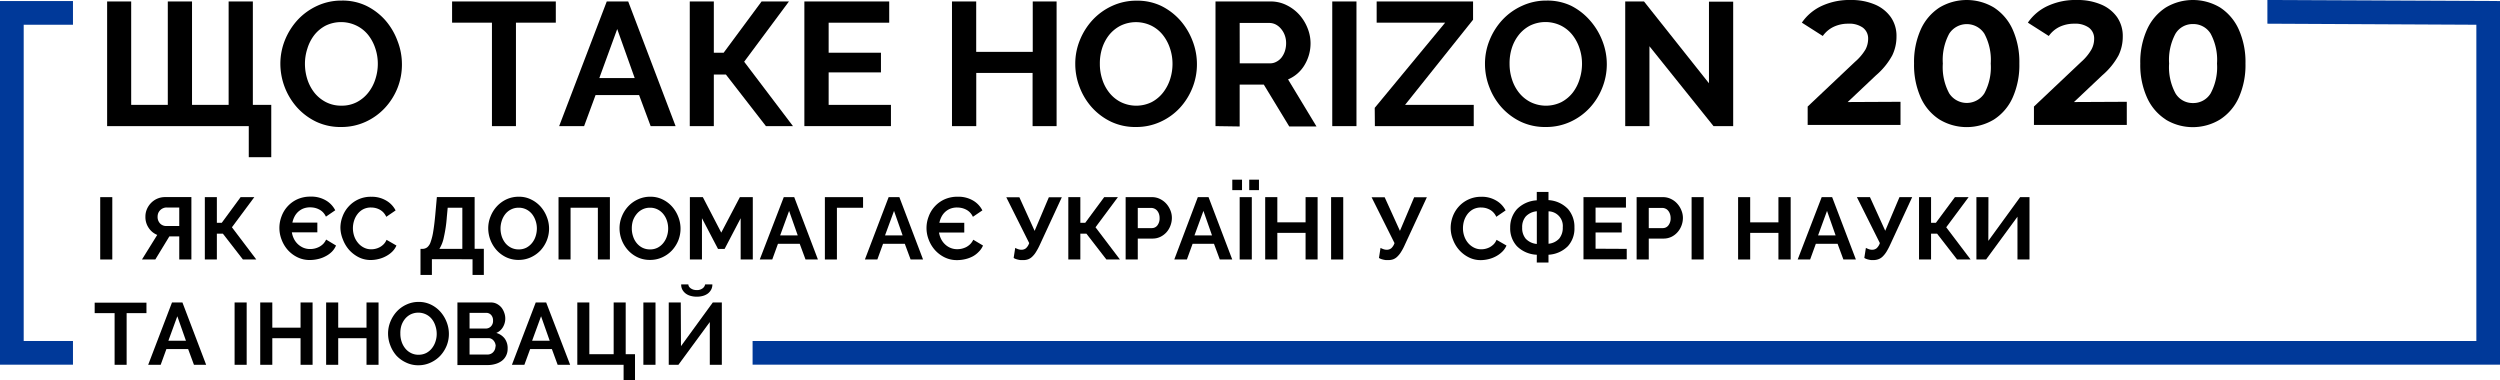
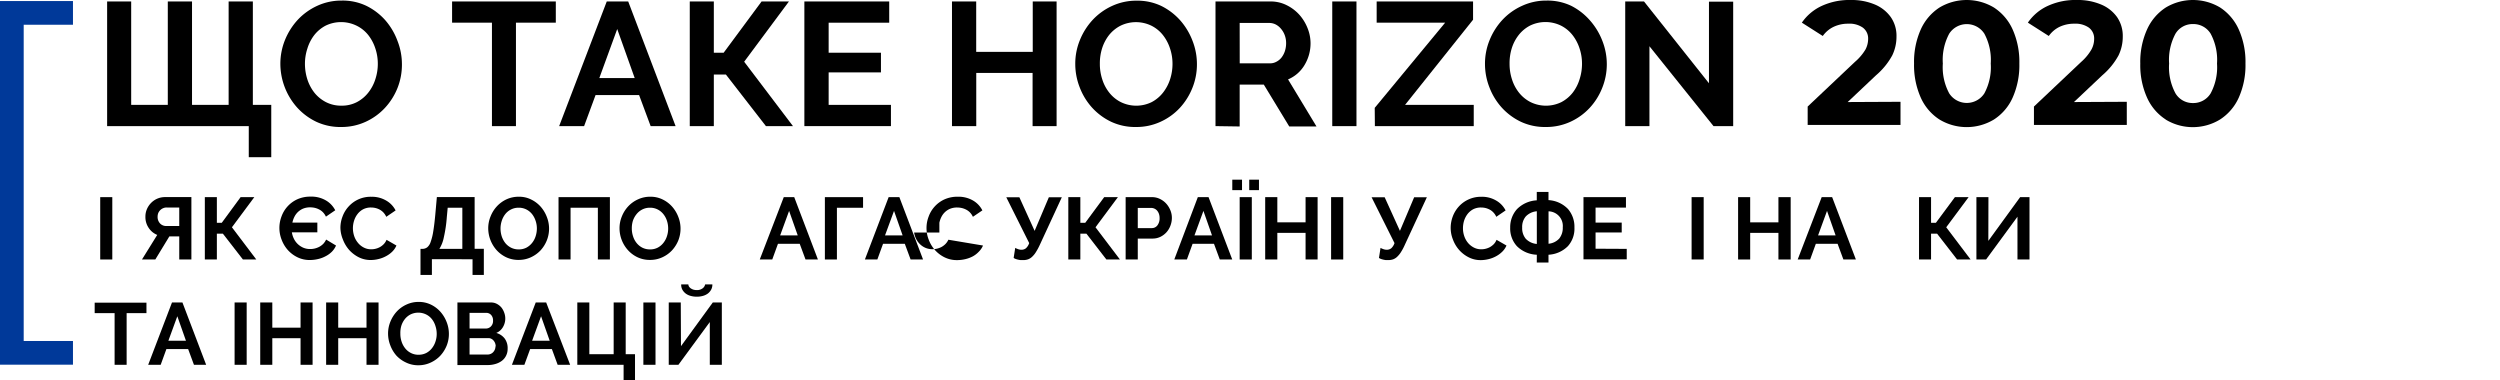
<svg xmlns="http://www.w3.org/2000/svg" viewBox="0 0 477.95 72.71">
  <defs>
    <style>.cls-1{fill:#003999;}</style>
  </defs>
  <title>Asset 89</title>
  <g id="Layer_2" data-name="Layer 2">
    <g id="Layer_1-2" data-name="Layer 1">
      <path d="M47.56,24.11H20.48V.28h4.6V20.05h7V.28h4.63V20.05h7V.28h4.63V20.05h3.52v10H47.56Z" />
      <path d="M65.22,24.28a10.85,10.85,0,0,1-4.75-1,11.82,11.82,0,0,1-3.66-2.72A12.61,12.61,0,0,1,53.6,12.2a12.08,12.08,0,0,1,.89-4.57,12.81,12.81,0,0,1,2.45-3.86,11.83,11.83,0,0,1,3.71-2.66,11,11,0,0,1,4.67-1,10.51,10.51,0,0,1,4.71,1,11.8,11.8,0,0,1,3.64,2.77A12.65,12.65,0,0,1,76,7.84a12.22,12.22,0,0,1,.84,4.43A12.06,12.06,0,0,1,76,16.81a12.28,12.28,0,0,1-2.42,3.83,11.6,11.6,0,0,1-3.69,2.65A11,11,0,0,1,65.22,24.28ZM58.3,12.2a9.74,9.74,0,0,0,.47,3,8.21,8.21,0,0,0,1.36,2.55,6.83,6.83,0,0,0,2.18,1.77,6.28,6.28,0,0,0,2.94.68,6.2,6.2,0,0,0,3-.69,6.77,6.77,0,0,0,2.18-1.83,8,8,0,0,0,1.34-2.57,9.3,9.3,0,0,0,.46-2.9,9.14,9.14,0,0,0-.49-3,8.23,8.23,0,0,0-1.37-2.55A6.48,6.48,0,0,0,68.15,4.9a6.76,6.76,0,0,0-5.89,0,6.75,6.75,0,0,0-2.18,1.81A8.08,8.08,0,0,0,58.76,9.3,9.26,9.26,0,0,0,58.3,12.2Z" />
      <path d="M106.26,4.34H98.64V24.11H94.05V4.34H86.43V.28h19.83Z" />
      <path d="M116,.28h4.1l9.06,23.83h-4.77l-2.21-5.94h-8.32l-2.19,5.94H106.9Zm5.34,14.64L118,5.55l-3.42,9.37Z" />
      <path d="M136.47,10.08h1.88L145.6.28h5.23L142.27,11.8l9.33,12.31h-5.17l-7.65-9.86h-2.31v9.86h-4.6V.28h4.6Z" />
      <path d="M170.33,20.05v4.06H153.78V.28H170V4.34H158.42v5.74h10v3.76h-10v6.21Z" />
      <path d="M202,.28V24.11h-4.59V13.94H186.64V24.11H182V.28h4.63V9.92h10.81V.28Z" />
      <path d="M217.18,24.28a10.85,10.85,0,0,1-4.75-1,11.82,11.82,0,0,1-3.66-2.72,12.28,12.28,0,0,1-2.36-3.88,12.29,12.29,0,0,1-.84-4.46,11.89,11.89,0,0,1,.89-4.57,12.62,12.62,0,0,1,2.45-3.86,11.71,11.71,0,0,1,3.71-2.66,11,11,0,0,1,4.66-1,10.58,10.58,0,0,1,4.72,1,11.92,11.92,0,0,1,3.64,2.77A12.85,12.85,0,0,1,228,7.84a12.2,12.2,0,0,1,.83,4.43,12.06,12.06,0,0,1-.87,4.54,12.44,12.44,0,0,1-2.41,3.83,11.53,11.53,0,0,1-3.7,2.65A11,11,0,0,1,217.18,24.28ZM210.27,12.2a9.44,9.44,0,0,0,.47,3,7.81,7.81,0,0,0,1.36,2.55,6.62,6.62,0,0,0,2.18,1.77,6.69,6.69,0,0,0,5.9,0,6.77,6.77,0,0,0,2.18-1.83,8.2,8.2,0,0,0,1.35-2.57,9.59,9.59,0,0,0,.45-2.9,9.14,9.14,0,0,0-.49-3,8.23,8.23,0,0,0-1.37-2.55,6.54,6.54,0,0,0-2.18-1.76,6.76,6.76,0,0,0-5.89,0A6.79,6.79,0,0,0,212,6.74a8.08,8.08,0,0,0-1.32,2.56A9.54,9.54,0,0,0,210.27,12.2Z" />
      <path d="M232.38,24.11V.28h10.54A6.75,6.75,0,0,1,246,1a8,8,0,0,1,2.4,1.81,8.56,8.56,0,0,1,1.57,2.55,7.74,7.74,0,0,1,.58,2.87,8,8,0,0,1-1.16,4.22,6.66,6.66,0,0,1-3.14,2.73l5.44,9h-5.21l-4.86-8H237v8Zm4.63-12h5.81a2.47,2.47,0,0,0,1.19-.3,3,3,0,0,0,1-.82,4.21,4.21,0,0,0,.64-1.23,4.92,4.92,0,0,0,.23-1.51,4.3,4.3,0,0,0-.27-1.54,4,4,0,0,0-.72-1.22,3.22,3.22,0,0,0-1-.81,2.71,2.71,0,0,0-1.19-.29H237Z" />
      <path d="M254.7,24.11V.28h4.63V24.11Z" />
      <path d="M262.82,20.62,276.28,4.34H263.19V.28h18.43V3.77l-13,16.28h13.13v4.06h-18.9Z" />
      <path d="M295.51,24.28a10.88,10.88,0,0,1-4.75-1,11.82,11.82,0,0,1-3.66-2.72,12.28,12.28,0,0,1-2.36-3.88,12.29,12.29,0,0,1-.84-4.46,11.89,11.89,0,0,1,.89-4.57,12.62,12.62,0,0,1,2.45-3.86A11.71,11.71,0,0,1,291,1.11a11,11,0,0,1,4.66-1,10.58,10.58,0,0,1,4.72,1A11.92,11.92,0,0,1,304,3.94a12.85,12.85,0,0,1,2.35,3.9,12.22,12.22,0,0,1,.84,4.43,12.07,12.07,0,0,1-.88,4.54,12.25,12.25,0,0,1-2.41,3.83,11.6,11.6,0,0,1-3.69,2.65A11.05,11.05,0,0,1,295.51,24.28ZM288.6,12.2a9.44,9.44,0,0,0,.47,3,7.81,7.81,0,0,0,1.36,2.55,6.72,6.72,0,0,0,2.18,1.77,6.69,6.69,0,0,0,5.9,0,6.77,6.77,0,0,0,2.18-1.83A8,8,0,0,0,302,15.1a9.59,9.59,0,0,0,.45-2.9,9.14,9.14,0,0,0-.49-3,8.23,8.23,0,0,0-1.37-2.55,6.54,6.54,0,0,0-2.18-1.76,6.76,6.76,0,0,0-5.89,0,6.65,6.65,0,0,0-2.18,1.81,7.9,7.9,0,0,0-1.33,2.56A9.54,9.54,0,0,0,288.6,12.2Z" />
      <path d="M315.34,8.84V24.11h-4.63V.28h3.59l12.42,15.64V.32h4.63V24.11h-3.76Z" />
      <path d="M19.16,49.61V37.69h2.31V49.61Z" />
      <path d="M34.27,49.61V45.19H32.38l-2.69,4.42H27.14l2.92-4.7a3.55,3.55,0,0,1-1.64-1.35,3.66,3.66,0,0,1-.62-2.13A3.56,3.56,0,0,1,28.08,40a3.86,3.86,0,0,1,.79-1.19,3.74,3.74,0,0,1,1.2-.83,3.78,3.78,0,0,1,1.52-.3h5V49.61Zm0-9.94H31.84a1.56,1.56,0,0,0-.64.13,1.73,1.73,0,0,0-.54.35,1.83,1.83,0,0,0-.39.55,1.94,1.94,0,0,0-.14.73,1.78,1.78,0,0,0,.48,1.3,1.6,1.6,0,0,0,1.18.48h2.48Z" />
      <path d="M41.46,42.59h.94L46,37.69h2.62l-4.28,5.76L49,49.61H46.44l-3.83-4.94H41.46v4.94h-2.3V37.69h2.3Z" />
      <path d="M64.24,46.94a3.76,3.76,0,0,1-.79,1.18,4.71,4.71,0,0,1-1.19.86,5.64,5.64,0,0,1-1.44.54,6.9,6.9,0,0,1-1.58.19,5.29,5.29,0,0,1-2.4-.54A6,6,0,0,1,55,47.77a6.34,6.34,0,0,1-1.18-2,6.15,6.15,0,0,1,0-4.39,5.74,5.74,0,0,1,3-3.27,6,6,0,0,1,2.55-.52,5.48,5.48,0,0,1,2.94.73,4.59,4.59,0,0,1,1.78,1.88l-1.78,1.22a3,3,0,0,0-.58-.85,2.74,2.74,0,0,0-.75-.54,3.43,3.43,0,0,0-.83-.3,4.14,4.14,0,0,0-.84-.09,3.57,3.57,0,0,0-1.35.24,3.32,3.32,0,0,0-1,.65,3.28,3.28,0,0,0-.68.93,4.35,4.35,0,0,0-.38,1.1h4.77v1.86H55.8a4.25,4.25,0,0,0,.4,1.25,3.61,3.61,0,0,0,.74,1,3.68,3.68,0,0,0,1.05.69,3.34,3.34,0,0,0,1.32.25,3.67,3.67,0,0,0,.86-.1,3.7,3.7,0,0,0,.86-.32,3.39,3.39,0,0,0,.76-.56,3.1,3.1,0,0,0,.56-.83Z" />
      <path d="M65.08,43.56a6,6,0,0,1,.4-2.15,5.74,5.74,0,0,1,1.15-1.91A5.65,5.65,0,0,1,71,37.62a5.34,5.34,0,0,1,2.84.73,4.55,4.55,0,0,1,1.79,1.88l-1.78,1.22a3.16,3.16,0,0,0-.57-.85,3,3,0,0,0-.72-.54,3.44,3.44,0,0,0-.81-.3,3.88,3.88,0,0,0-.82-.09,3.19,3.19,0,0,0-1.52.35,3.29,3.29,0,0,0-1.07.92,4,4,0,0,0-.65,1.27,4.72,4.72,0,0,0-.22,1.42,4.84,4.84,0,0,0,.25,1.52,4,4,0,0,0,.72,1.28,3.4,3.4,0,0,0,1.1.89,3,3,0,0,0,1.42.34,3.56,3.56,0,0,0,.84-.1,3.48,3.48,0,0,0,.83-.32,3.23,3.23,0,0,0,.73-.56,2.65,2.65,0,0,0,.54-.83l1.89,1.09a3.66,3.66,0,0,1-.81,1.18,5.09,5.09,0,0,1-1.19.86,5.64,5.64,0,0,1-1.42.54,6.32,6.32,0,0,1-1.48.19,5.06,5.06,0,0,1-2.33-.54,6.28,6.28,0,0,1-1.82-1.4,6.56,6.56,0,0,1-1.19-2A6.19,6.19,0,0,1,65.08,43.56Z" />
      <path d="M80.39,47.58h.42a1.55,1.55,0,0,0,.85-.29,2.18,2.18,0,0,0,.66-1,10.73,10.73,0,0,0,.5-2c.14-.84.28-1.93.4-3.26l.3-3.36h7.22v9.89H92.5v5H90.34v-3H82.57v3H80.39Zm8,0V39.72h-2.8l-.17,1.81a25.17,25.17,0,0,1-.56,3.8A6.62,6.62,0,0,1,84,47.58Z" />
      <path d="M99.15,49.69a5.43,5.43,0,0,1-2.38-.51,5.91,5.91,0,0,1-1.83-1.36,6.33,6.33,0,0,1-1.6-4.17,5.87,5.87,0,0,1,.45-2.28A6.15,6.15,0,0,1,95,39.44a5.9,5.9,0,0,1,1.85-1.34,5.55,5.55,0,0,1,2.34-.49,5.11,5.11,0,0,1,2.35.53,5.85,5.85,0,0,1,1.83,1.38,6.41,6.41,0,0,1,1.17,1.95,6.08,6.08,0,0,1,0,4.49,6.3,6.3,0,0,1-1.2,1.91,6,6,0,0,1-1.85,1.32A5.51,5.51,0,0,1,99.15,49.69Zm-3.46-6a5,5,0,0,0,.23,1.49,4.24,4.24,0,0,0,.68,1.28,3.43,3.43,0,0,0,1.1.89,3.17,3.17,0,0,0,1.46.33,3.12,3.12,0,0,0,1.49-.34,3.45,3.45,0,0,0,1.09-.92,3.91,3.91,0,0,0,.67-1.28,4.83,4.83,0,0,0,.23-1.45,4.5,4.5,0,0,0-.25-1.5,4.18,4.18,0,0,0-.68-1.27,3.33,3.33,0,0,0-1.09-.88,3.2,3.2,0,0,0-1.46-.33,3.15,3.15,0,0,0-1.49.35,3.19,3.19,0,0,0-1.09.9,4.09,4.09,0,0,0-.66,1.28A4.78,4.78,0,0,0,95.69,43.65Z" />
      <path d="M106.78,37.69h9.82V49.61h-2.3V39.72h-5.22v9.89h-2.3Z" />
      <path d="M124.25,49.69a5.42,5.42,0,0,1-2.37-.51,5.8,5.8,0,0,1-1.83-1.36,6.28,6.28,0,0,1-1.61-4.17,5.87,5.87,0,0,1,.45-2.28,6.15,6.15,0,0,1,1.22-1.93A5.83,5.83,0,0,1,122,38.1a5.47,5.47,0,0,1,2.33-.49,5.15,5.15,0,0,1,2.36.53,5.81,5.81,0,0,1,1.82,1.38,6.41,6.41,0,0,1,1.17,1.95,6.14,6.14,0,0,1,0,4.49,6.33,6.33,0,0,1-1.21,1.91,5.89,5.89,0,0,1-1.85,1.32A5.47,5.47,0,0,1,124.25,49.69Zm-3.46-6a4.7,4.7,0,0,0,.24,1.49,3.84,3.84,0,0,0,.68,1.28,3.39,3.39,0,0,0,1.09.89,3.18,3.18,0,0,0,1.47.33,3.08,3.08,0,0,0,1.48-.34,3.35,3.35,0,0,0,1.09-.92,3.91,3.91,0,0,0,.67-1.28,4.53,4.53,0,0,0,.23-1.45,4.76,4.76,0,0,0-.24-1.5,4,4,0,0,0-.69-1.27,3.33,3.33,0,0,0-1.09-.88,3.16,3.16,0,0,0-1.45-.33,3.19,3.19,0,0,0-1.5.35,3.29,3.29,0,0,0-1.09.9A4.09,4.09,0,0,0,121,42.2,4.78,4.78,0,0,0,120.79,43.65Z" />
-       <path d="M141.6,49.61V41.72l-3.07,5.87h-1.26l-3.07-5.87v7.89h-2.31V37.69h2.48l3.52,6.78,3.56-6.78h2.47V49.61Z" />
      <path d="M149.84,37.69h2l4.53,11.92H154l-1.11-3h-4.16l-1.09,3h-2.39ZM152.51,45l-1.65-4.68L149.15,45Z" />
      <path d="M165,39.72h-5v9.89h-2.3V37.69H165Z" />
      <path d="M169.89,37.69h2.05l4.53,11.92h-2.38l-1.11-3h-4.16l-1.09,3h-2.38ZM172.56,45l-1.64-4.68L169.2,45Z" />
-       <path d="M187.93,46.94a3.63,3.63,0,0,1-.8,1.18A4.65,4.65,0,0,1,186,49a5.93,5.93,0,0,1-1.44.54,7,7,0,0,1-1.58.19,5.33,5.33,0,0,1-2.41-.54,6.11,6.11,0,0,1-1.84-1.4,6.37,6.37,0,0,1-1.19-2,6.08,6.08,0,0,1,0-4.39,5.74,5.74,0,0,1,3-3.27,6,6,0,0,1,2.55-.52,5.53,5.53,0,0,1,2.94.73,4.59,4.59,0,0,1,1.78,1.88L186,41.45a3,3,0,0,0-.58-.85,2.74,2.74,0,0,0-.75-.54,3.66,3.66,0,0,0-.84-.3,4.14,4.14,0,0,0-.84-.09,3.52,3.52,0,0,0-1.34.24,3.2,3.2,0,0,0-1,.65,3.28,3.28,0,0,0-.68.93,4.35,4.35,0,0,0-.38,1.1h4.76v1.86h-4.83a4.25,4.25,0,0,0,.4,1.25,3.61,3.61,0,0,0,.74,1,3.42,3.42,0,0,0,1.05.69,3.34,3.34,0,0,0,1.32.25,3.67,3.67,0,0,0,.86-.1,3.88,3.88,0,0,0,.86-.32,3.33,3.33,0,0,0,.75-.56,2.91,2.91,0,0,0,.57-.83Z" />
+       <path d="M187.93,46.94a3.63,3.63,0,0,1-.8,1.18A4.65,4.65,0,0,1,186,49a5.93,5.93,0,0,1-1.44.54,7,7,0,0,1-1.58.19,5.33,5.33,0,0,1-2.41-.54,6.11,6.11,0,0,1-1.84-1.4,6.37,6.37,0,0,1-1.19-2,6.08,6.08,0,0,1,0-4.39,5.74,5.74,0,0,1,3-3.27,6,6,0,0,1,2.55-.52,5.53,5.53,0,0,1,2.94.73,4.59,4.59,0,0,1,1.78,1.88L186,41.45a3,3,0,0,0-.58-.85,2.74,2.74,0,0,0-.75-.54,3.66,3.66,0,0,0-.84-.3,4.14,4.14,0,0,0-.84-.09,3.52,3.52,0,0,0-1.34.24,3.2,3.2,0,0,0-1,.65,3.28,3.28,0,0,0-.68.93,4.35,4.35,0,0,0-.38,1.1v1.86h-4.83a4.25,4.25,0,0,0,.4,1.25,3.61,3.61,0,0,0,.74,1,3.42,3.42,0,0,0,1.05.69,3.34,3.34,0,0,0,1.32.25,3.67,3.67,0,0,0,.86-.1,3.88,3.88,0,0,0,.86-.32,3.33,3.33,0,0,0,.75-.56,2.91,2.91,0,0,0,.57-.83Z" />
      <path d="M195.5,49.72l-.4,0a4,4,0,0,1-.46-.08,4,4,0,0,1-.46-.13,1.78,1.78,0,0,1-.39-.2l.3-1.92a3.21,3.21,0,0,0,.51.23,2,2,0,0,0,.68.13,1.38,1.38,0,0,0,.85-.28,2.27,2.27,0,0,0,.63-1l-4.38-8.76h2.5l2.92,6.43,2.72-6.43H203l-4.19,9.06a11.25,11.25,0,0,1-.73,1.37,4.17,4.17,0,0,1-.73.92,2.24,2.24,0,0,1-.81.52A2.78,2.78,0,0,1,195.5,49.72Z" />
      <path d="M206.54,42.59h.94l3.62-4.9h2.62l-4.28,5.76,4.67,6.16h-2.59l-3.82-4.94h-1.16v4.94h-2.3V37.69h2.3Z" />
      <path d="M215.2,49.61V37.69h5.05a3.36,3.36,0,0,1,1.52.35,3.94,3.94,0,0,1,1.2.9,4.43,4.43,0,0,1,.79,1.28,3.79,3.79,0,0,1,.28,1.43,4.16,4.16,0,0,1-.27,1.47,4,4,0,0,1-.75,1.27,3.87,3.87,0,0,1-1.18.89,3.41,3.41,0,0,1-1.51.33h-2.81v4Zm2.32-6h2.68a1.32,1.32,0,0,0,1.07-.52,2.19,2.19,0,0,0,.42-1.41,2.3,2.3,0,0,0-.13-.81,2,2,0,0,0-.35-.61,1.52,1.52,0,0,0-1.11-.51h-2.58Z" />
      <path d="M229,37.69h2.05l4.53,11.92h-2.38l-1.11-3H228l-1.09,3H224.5ZM231.71,45l-1.64-4.68L228.36,45Z" />
      <path d="M235.59,36.35v-2h1.86v2ZM237,49.61V37.69h2.32V49.61Zm1.83-13.26v-2h1.86v2Z" />
      <path d="M251.9,37.69V49.61h-2.3V44.52h-5.4v5.09h-2.32V37.69h2.32v4.82h5.4V37.69Z" />
      <path d="M254.48,49.61V37.69h2.32V49.61Z" />
      <path d="M265.34,49.72l-.4,0a4,4,0,0,1-.46-.08,4,4,0,0,1-.46-.13,1.78,1.78,0,0,1-.39-.2l.3-1.92a3.21,3.21,0,0,0,.51.23,2,2,0,0,0,.68.13,1.38,1.38,0,0,0,.85-.28,2.27,2.27,0,0,0,.63-1l-4.38-8.76h2.5l2.92,6.43,2.72-6.43h2.43l-4.2,9.06a10.06,10.06,0,0,1-.72,1.37,4.48,4.48,0,0,1-.73.92,2.24,2.24,0,0,1-.81.52A2.78,2.78,0,0,1,265.34,49.72Z" />
      <path d="M277.34,43.56a6.23,6.23,0,0,1,.39-2.15,5.91,5.91,0,0,1,1.15-1.91,5.7,5.7,0,0,1,4.33-1.88,5.31,5.31,0,0,1,2.84.73,4.55,4.55,0,0,1,1.79,1.88l-1.78,1.22a2.75,2.75,0,0,0-.57-.85,2.61,2.61,0,0,0-.72-.54,3.54,3.54,0,0,0-.8-.3,4,4,0,0,0-.83-.09,3.22,3.22,0,0,0-1.52.35,3.4,3.4,0,0,0-1.07.92,4.24,4.24,0,0,0-.65,1.27,5,5,0,0,0-.21,1.42,4.57,4.57,0,0,0,.25,1.52,4,4,0,0,0,.71,1.28,3.55,3.55,0,0,0,1.11.89,3,3,0,0,0,1.42.34,3.49,3.49,0,0,0,1.67-.42,3.47,3.47,0,0,0,.73-.56,2.62,2.62,0,0,0,.53-.83l1.9,1.09a3.66,3.66,0,0,1-.81,1.18A5.15,5.15,0,0,1,286,49a5.72,5.72,0,0,1-1.41.54,6.46,6.46,0,0,1-1.48.19,5,5,0,0,1-2.33-.54,6.15,6.15,0,0,1-1.82-1.4,6.37,6.37,0,0,1-1.19-2A6,6,0,0,1,277.34,43.56Z" />
      <path d="M293.81,48.7A5.68,5.68,0,0,1,290,47.06a5,5,0,0,1-1.28-3.55A5.16,5.16,0,0,1,290,40a5.73,5.73,0,0,1,3.8-1.7V36.7h2.24v1.56a5.59,5.59,0,0,1,3.73,1.7A5.2,5.2,0,0,1,301,43.51a5,5,0,0,1-1.25,3.55,5.62,5.62,0,0,1-3.71,1.64v1.49h-2.24Zm0-8.31a3.31,3.31,0,0,0-2.12,1,3.1,3.1,0,0,0-.68,2.12,3.15,3.15,0,0,0,.68,2.13,3.3,3.3,0,0,0,2.12,1Zm2.24,6.21a3.16,3.16,0,0,0,2.05-1,3.23,3.23,0,0,0,.67-2.13,2.8,2.8,0,0,0-2.72-3.07Z" />
      <path d="M311,47.58v2h-8.27V37.69h8.12v2h-5.81v2.87h5v1.88h-5v3.11Z" />
-       <path d="M312.89,49.61V37.69h5.05a3.36,3.36,0,0,1,1.52.35,3.71,3.71,0,0,1,1.2.9,4.22,4.22,0,0,1,.79,1.28,3.81,3.81,0,0,1,.29,1.43,4.16,4.16,0,0,1-.27,1.47,4,4,0,0,1-.76,1.27,3.71,3.71,0,0,1-1.17.89,3.44,3.44,0,0,1-1.51.33h-2.82v4Zm2.32-6h2.68a1.32,1.32,0,0,0,1.07-.52,2.14,2.14,0,0,0,.43-1.41,2.29,2.29,0,0,0-.14-.81,1.81,1.81,0,0,0-.35-.61,1.27,1.27,0,0,0-.51-.38,1.41,1.41,0,0,0-.6-.13h-2.58Z" />
      <path d="M323.4,49.61V37.69h2.31V49.61Z" />
      <path d="M342.34,37.69V49.61H340V44.52h-5.4v5.09h-2.31V37.69h2.31v4.82H340V37.69Z" />
      <path d="M348.27,37.69h2l4.54,11.92h-2.39l-1.11-3h-4.16l-1.09,3h-2.38ZM350.93,45l-1.64-4.68L347.58,45Z" />
-       <path d="M358.13,49.72l-.4,0a3.88,3.88,0,0,1-.45-.08,3.47,3.47,0,0,1-.46-.13,1.87,1.87,0,0,1-.4-.2l.3-1.92a3.91,3.91,0,0,0,.52.23,1.91,1.91,0,0,0,.68.13,1.37,1.37,0,0,0,.84-.28,2.27,2.27,0,0,0,.63-1L355,37.69h2.5l2.92,6.43,2.72-6.43h2.43l-4.19,9.06a12.94,12.94,0,0,1-.72,1.37,4.84,4.84,0,0,1-.73.92,2.27,2.27,0,0,1-.82.52A2.78,2.78,0,0,1,358.13,49.72Z" />
      <path d="M369.18,42.59h.93l3.63-4.9h2.62l-4.28,5.76,4.66,6.16h-2.58l-3.83-4.94h-1.15v4.94h-2.3V37.69h2.3Z" />
      <path d="M380.13,46.05l6.08-8.36H388V49.61h-2.3V41.43l-6,8.18h-1.85V37.69h2.3Z" />
      <path d="M28,59.86H24.21v9.88h-2.3V59.86H18.1v-2H28Z" />
      <path d="M32.88,57.83h2l4.53,11.91H37.08l-1.11-3H31.81l-1.09,3H28.33Zm2.67,7.31L33.9,60.46l-1.71,4.68Z" />
      <path d="M44.85,69.74V57.83h2.31V69.74Z" />
      <path d="M59.76,57.83V69.74h-2.3V64.66h-5.4v5.08H49.75V57.83h2.31v4.81h5.4V57.83Z" />
      <path d="M72.37,57.83V69.74h-2.3V64.66H64.66v5.08H62.35V57.83h2.31v4.81h5.41V57.83Z" />
      <path d="M80,69.83a5.28,5.28,0,0,1-2.37-.52A5.88,5.88,0,0,1,75.8,68,6.34,6.34,0,0,1,74.61,66a6.17,6.17,0,0,1-.42-2.23,6,6,0,0,1,.45-2.29,6.45,6.45,0,0,1,1.22-1.93,5.8,5.8,0,0,1,1.86-1.33,5.47,5.47,0,0,1,2.33-.5,5.28,5.28,0,0,1,2.36.53,5.84,5.84,0,0,1,1.82,1.39A6.48,6.48,0,0,1,85.4,61.6a6.15,6.15,0,0,1,.42,2.22,6,6,0,0,1-.43,2.27A6.38,6.38,0,0,1,84.18,68a5.89,5.89,0,0,1-1.85,1.32A5.47,5.47,0,0,1,80,69.83Zm-3.46-6a4.7,4.7,0,0,0,.24,1.49,4,4,0,0,0,.68,1.27,3.26,3.26,0,0,0,1.09.89,3.07,3.07,0,0,0,1.47.34,3.2,3.2,0,0,0,1.48-.34,3.35,3.35,0,0,0,1.09-.92,4,4,0,0,0,.67-1.28,4.53,4.53,0,0,0,.23-1.45,4.71,4.71,0,0,0-.24-1.5A4,4,0,0,0,82.56,61a3.21,3.21,0,0,0-1.09-.88,3.41,3.41,0,0,0-3,0,3.32,3.32,0,0,0-1.09.91,4,4,0,0,0-.66,1.27A4.84,4.84,0,0,0,76.54,63.79Z" />
      <path d="M97.05,66.67a2.83,2.83,0,0,1-.3,1.33,2.71,2.71,0,0,1-.83,1,3.79,3.79,0,0,1-1.23.59,5.09,5.09,0,0,1-1.48.2H87.45V57.83h6.38A2.32,2.32,0,0,1,95,58.1a2.91,2.91,0,0,1,.86.69,3.33,3.33,0,0,1,.54,1,3.19,3.19,0,0,1-.24,2.73,2.62,2.62,0,0,1-1.28,1.13,3.07,3.07,0,0,1,1.62,1.09A3.1,3.1,0,0,1,97.05,66.67Zm-7.28-6.86v3h3.08a1.35,1.35,0,0,0,1-.4,1.46,1.46,0,0,0,.41-1.11,1.53,1.53,0,0,0-.37-1.09,1.25,1.25,0,0,0-.94-.4Zm5,6.42a1.83,1.83,0,0,0-.11-.61,1.63,1.63,0,0,0-.3-.51,1.3,1.3,0,0,0-.43-.34,1.16,1.16,0,0,0-.56-.13H89.77v3.14h3.44a1.45,1.45,0,0,0,.59-.12,1.37,1.37,0,0,0,.48-.33,1.66,1.66,0,0,0,.32-.49A1.54,1.54,0,0,0,94.72,66.23Z" />
      <path d="M102.42,57.83h2L109,69.74h-2.39l-1.1-3h-4.16l-1.1,3H97.87Zm2.67,7.31-1.65-4.68-1.71,4.68Z" />
      <path d="M119.22,69.74h-8.85V57.83h2.3v9.88h4.65V57.83h2.3v9.88h1.78v5h-2.18Z" />
      <path d="M123,69.74V57.83h2.32V69.74Z" />
      <path d="M130.19,66.18l6.08-8.35H138V69.74h-2.3V61.57l-6,8.17h-1.85V57.83h2.3Zm6-11.81a2,2,0,0,1-.23,1,2.38,2.38,0,0,1-.61.73,2.85,2.85,0,0,1-.94.46,4.1,4.1,0,0,1-1.2.16,4.2,4.2,0,0,1-1.2-.16,2.75,2.75,0,0,1-.94-.46,2.41,2.41,0,0,1-.62-.73,2,2,0,0,1-.22-1h1.37a.8.8,0,0,0,.13.42,1.17,1.17,0,0,0,.35.35,2,2,0,0,0,.51.24,2.45,2.45,0,0,0,.62.08,1.79,1.79,0,0,0,1.08-.31,1.23,1.23,0,0,0,.52-.78Z" />
      <polygon class="cls-1" points="4.53 65.19 4.53 4.73 13.95 4.73 13.95 0.2 0 0.2 0 69.72 13.95 69.72 13.95 65.19 4.53 65.19" />
-       <polygon class="cls-1" points="473.43 4.73 473.43 65.19 143.88 65.19 143.88 69.72 477.95 69.72 477.95 0.2 433.48 0 433.48 4.53 473.43 4.73" />
      <path d="M363.34,19.46v4.43H345.59V20.37l9.06-8.56a9.66,9.66,0,0,0,2-2.36,4.39,4.39,0,0,0,.5-2,2.58,2.58,0,0,0-1-2.16,4.45,4.45,0,0,0-2.8-.76,6.41,6.41,0,0,0-2.78.59,5.36,5.36,0,0,0-2.09,1.76l-4-2.55a9.35,9.35,0,0,1,3.8-3.2A12.66,12.66,0,0,1,353.84,0a11.43,11.43,0,0,1,4.59.86,7.1,7.1,0,0,1,3.05,2.41A6.25,6.25,0,0,1,362.57,7a8.17,8.17,0,0,1-.81,3.59,13.52,13.52,0,0,1-3.12,3.82l-5.4,5.1Z" />
      <path d="M370.79,22.85a9.66,9.66,0,0,1-3.57-4.17,15.21,15.21,0,0,1-1.29-6.53,15.18,15.18,0,0,1,1.29-6.53,9.75,9.75,0,0,1,3.57-4.18,10.13,10.13,0,0,1,10.41,0,9.75,9.75,0,0,1,3.57,4.18,15.18,15.18,0,0,1,1.29,6.53,15.21,15.21,0,0,1-1.29,6.53,9.66,9.66,0,0,1-3.57,4.17,10.07,10.07,0,0,1-10.41,0Zm8.58-5a10.54,10.54,0,0,0,1.22-5.7,10.58,10.58,0,0,0-1.22-5.71,4,4,0,0,0-6.72,0,10.58,10.58,0,0,0-1.22,5.71,10.54,10.54,0,0,0,1.22,5.7,4,4,0,0,0,6.72,0Z" />
      <path d="M406.6,19.46v4.43H388.85V20.37l9.06-8.56a9.35,9.35,0,0,0,1.94-2.36,4.28,4.28,0,0,0,.51-2,2.58,2.58,0,0,0-1-2.16,4.47,4.47,0,0,0-2.8-.76,6.48,6.48,0,0,0-2.79.59,5.4,5.4,0,0,0-2.08,1.76l-4-2.55a9.28,9.28,0,0,1,3.8-3.2A12.66,12.66,0,0,1,397.1,0a11.38,11.38,0,0,1,4.58.86,7.08,7.08,0,0,1,3.06,2.41A6.32,6.32,0,0,1,405.83,7a8.17,8.17,0,0,1-.81,3.59,13.52,13.52,0,0,1-3.12,3.82l-5.4,5.1Z" />
      <path d="M414.05,22.85a9.66,9.66,0,0,1-3.57-4.17,15.06,15.06,0,0,1-1.3-6.53,15,15,0,0,1,1.3-6.53,9.75,9.75,0,0,1,3.57-4.18,10.11,10.11,0,0,1,10.4,0A9.77,9.77,0,0,1,428,5.62a15.18,15.18,0,0,1,1.29,6.53A15.21,15.21,0,0,1,428,18.68a9.68,9.68,0,0,1-3.58,4.17,10,10,0,0,1-10.4,0Zm8.58-5a10.54,10.54,0,0,0,1.22-5.7,10.58,10.58,0,0,0-1.22-5.71,3.86,3.86,0,0,0-3.38-1.84,3.81,3.81,0,0,0-3.34,1.84,10.58,10.58,0,0,0-1.22,5.71,10.54,10.54,0,0,0,1.22,5.7,3.82,3.82,0,0,0,3.34,1.85A3.86,3.86,0,0,0,422.63,17.85Z" />
    </g>
  </g>
</svg>